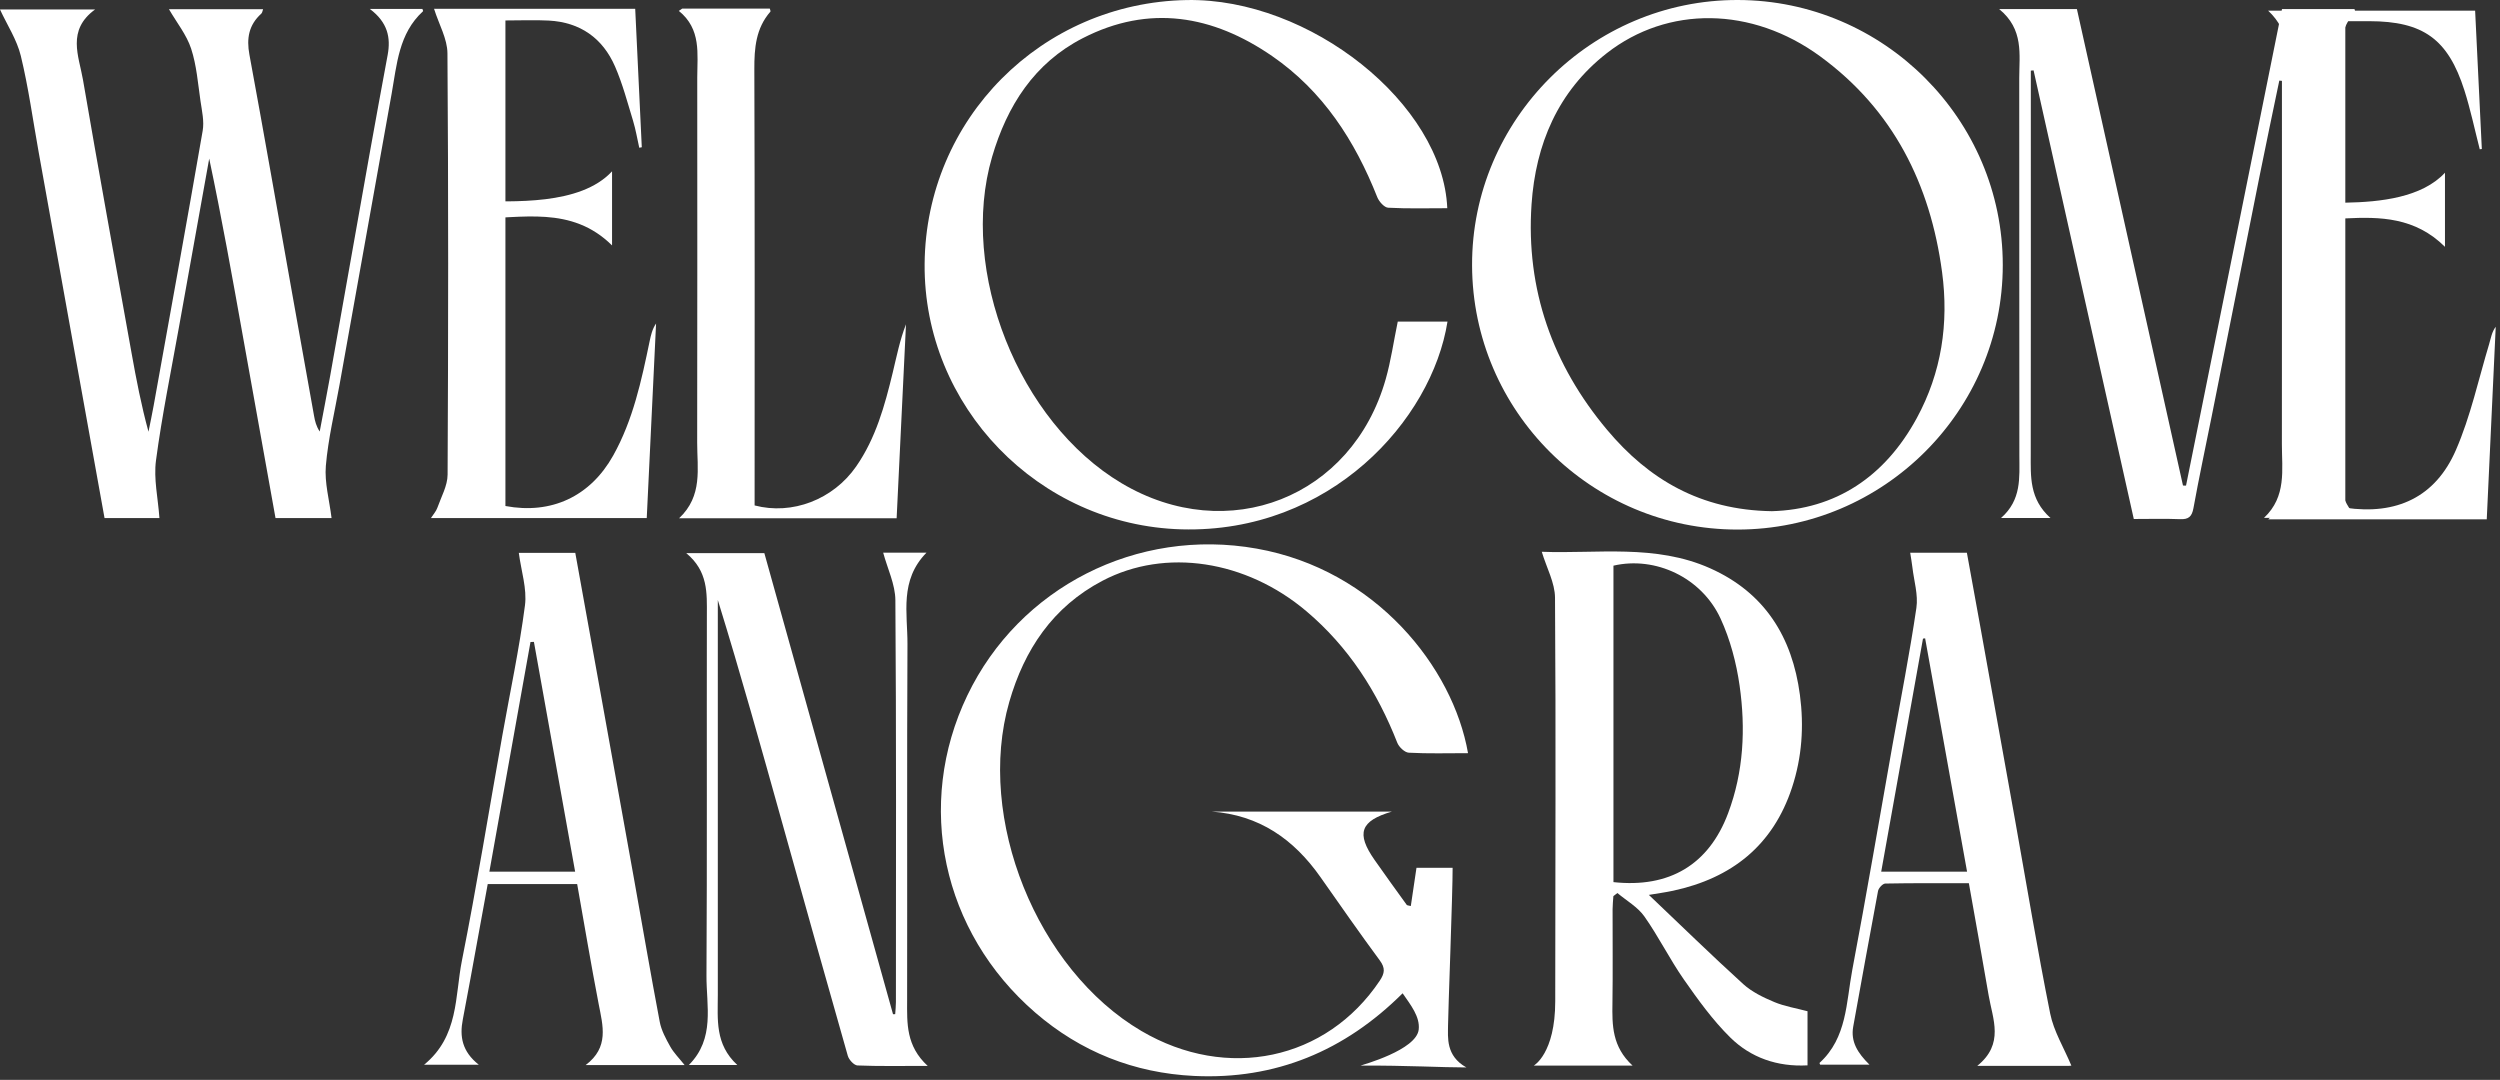
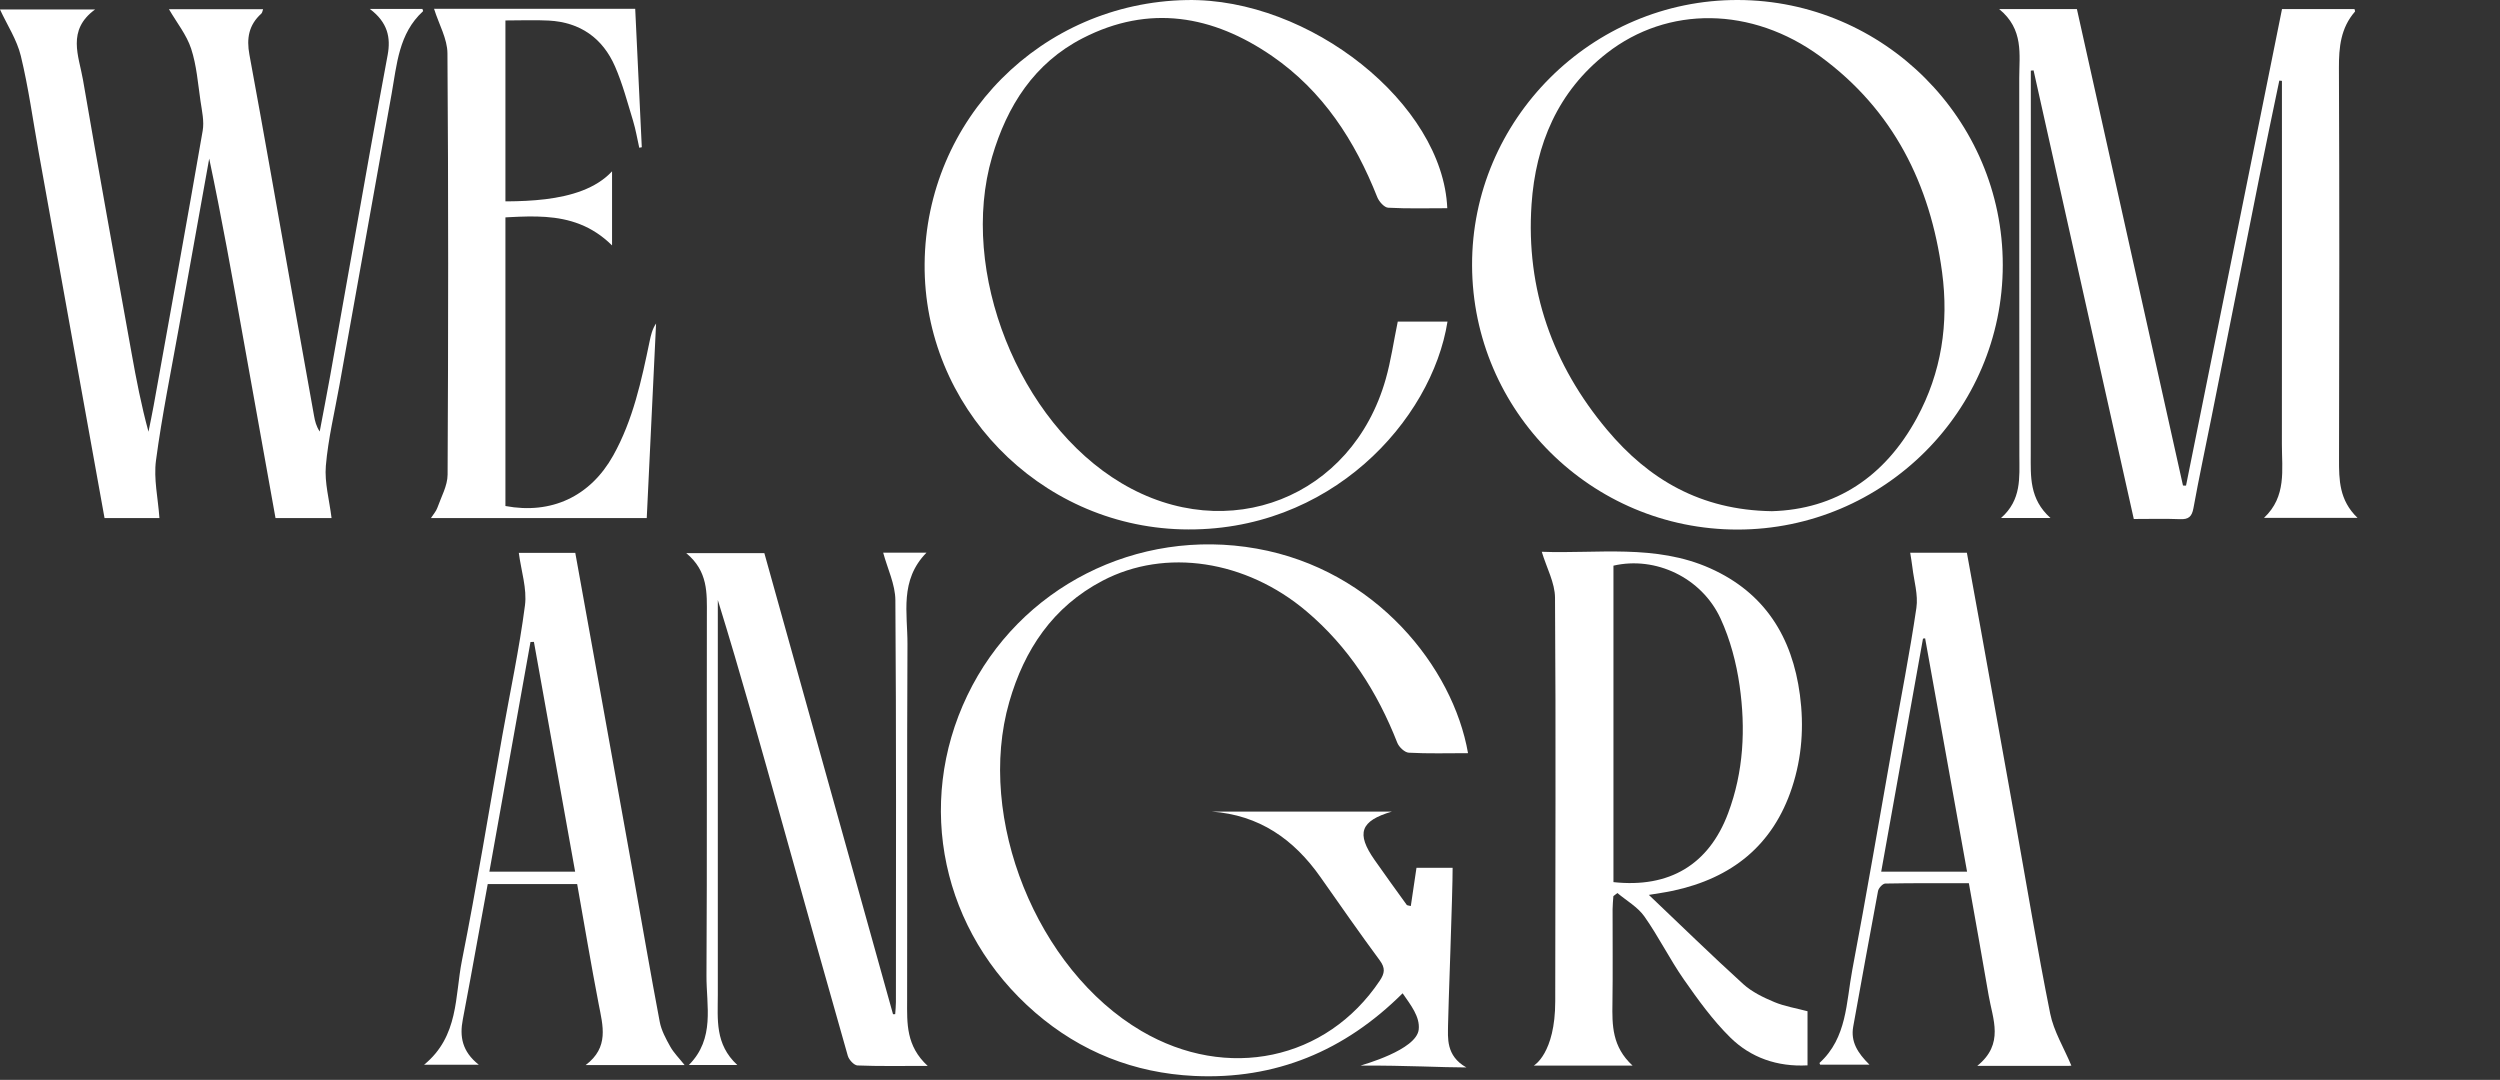
<svg xmlns="http://www.w3.org/2000/svg" width="507" height="219" viewBox="0 0 507 219" fill="none">
  <rect x="0" y="0" width="507" height="219" fill="#333333" stroke="none" />
  <path d="M443.327 98.478C449.803 66.327 456.28 34.171 462.791 1.842H477.489C477.528 2.024 477.657 2.276 477.587 2.355C474.705 5.658 474.315 9.554 474.334 13.77C474.443 40.209 474.423 66.648 474.354 93.092C474.344 97.343 474.389 101.451 478.107 105.02H459.142C463.76 100.675 462.756 95.249 462.766 90.055C462.791 66.584 462.776 43.112 462.776 19.64V16.397C462.598 16.382 462.42 16.362 462.242 16.347C460.902 22.83 459.523 29.308 458.223 35.8C454.97 52.039 451.751 68.282 448.513 84.521C447.282 90.687 445.957 96.839 444.835 103.03C444.519 104.773 443.856 105.361 442.106 105.287C439.051 105.163 435.986 105.252 432.733 105.252C425.935 74.809 419.172 44.539 412.409 14.274C412.221 14.289 412.038 14.308 411.85 14.323C411.85 15.276 411.85 16.224 411.85 17.177C411.85 42.135 411.87 67.087 411.835 92.045C411.83 96.607 411.524 101.194 415.84 105.05H405.809C409.996 101.367 409.532 96.859 409.527 92.42C409.497 66.91 409.527 41.394 409.502 15.883C409.502 11.04 410.466 5.955 405.423 1.832H421.194C428.343 33.939 435.526 66.204 442.709 98.468C442.917 98.473 443.12 98.478 443.327 98.483V98.478Z" fill="white" />
  <path d="M55.874 105.065C53.669 92.791 51.474 80.596 49.294 68.396C47.134 56.319 44.978 44.238 42.427 32.166C40.386 43.542 38.334 54.917 36.302 66.293C34.69 75.313 32.841 84.299 31.635 93.373C31.136 97.116 32.05 101.041 32.332 105.06H21.199C19.122 93.531 17.051 82.067 14.989 70.598C12.597 57.302 10.209 44.011 7.816 30.715C6.654 24.247 5.769 17.71 4.222 11.336C3.431 8.063 1.453 5.071 0 1.926H19.276C13.492 6.147 15.998 11.361 16.829 16.189C20.007 34.709 23.379 53.194 26.696 71.684C27.641 76.957 28.654 82.22 30.113 87.552C30.463 85.799 30.839 84.052 31.156 82.289C34.498 63.705 37.879 45.132 41.102 26.528C41.439 24.598 40.954 22.494 40.662 20.5C40.143 16.93 39.871 13.252 38.759 9.86C37.84 7.06 35.857 4.612 34.265 1.871H53.353C53.234 2.173 53.205 2.573 52.987 2.77C50.451 5.061 49.967 7.781 50.585 11.104C53.581 27.303 56.403 43.537 59.295 59.756C60.754 67.951 62.217 76.152 63.691 84.343C63.878 85.395 64.121 86.431 64.837 87.513C65.549 83.731 66.291 79.959 66.968 76.172C69.648 61.138 72.293 46.094 74.977 31.06C76.164 24.41 77.39 17.764 78.621 11.124C79.263 7.653 78.65 4.552 75.007 1.817H85.665C85.705 1.96 85.848 2.227 85.789 2.281C80.85 6.804 80.494 13.049 79.421 19.023C75.892 38.703 72.372 58.378 68.852 78.058C67.873 83.523 66.553 88.959 66.083 94.464C65.792 97.876 66.795 101.401 67.24 105.06H55.889L55.874 105.065Z" fill="white" />
  <path d="M406.163 53.752C406.163 83.286 382.008 107.38 352.385 107.395C322.752 107.41 298.641 83.43 298.537 53.841C298.429 24.267 322.787 -0.064 352.439 0C382.023 0.064 406.168 24.217 406.163 53.752ZM359.272 103.672C372.269 103.317 382.265 96.686 388.731 84.777C393.735 75.565 395.247 65.591 393.853 55.189C391.46 37.326 383.921 22.252 369.149 11.44C355.272 1.284 338.221 1.136 325.852 10.788C315.915 18.544 311.421 29.288 310.595 41.463C309.429 58.689 314.862 73.999 325.931 87.187C334.33 97.2 344.865 103.445 359.272 103.667V103.672Z" fill="white" />
  <path d="M283.456 65.226H293.551C290.392 85.182 269.762 108.16 239.645 107.351C210.6 106.571 187.265 82.393 187.513 53.505C187.765 24.153 211.213 0.553 240.658 0.01C265.59 -0.449 292.627 21.053 293.507 42.224C289.502 42.224 285.503 42.342 281.518 42.125C280.727 42.08 279.664 40.876 279.308 39.982C274.775 28.533 268.299 18.48 258.001 11.381C245.953 3.076 233.035 0.84 219.593 7.737C209.76 12.783 204.237 21.448 201.197 31.816C194.414 54.967 206.576 85.592 227.468 98.004C249.023 110.812 274.216 100.912 281.024 76.883C282.077 73.17 282.621 69.319 283.461 65.236L283.456 65.226Z" fill="white" />
  <path d="M96.3 40.797C103.839 40.797 117.637 41.755 124.123 34.744V49.773C115.862 41.592 105.752 44.361 96.3 44.307" fill="white" />
  <path d="M88.025 1.783H128.82C129.27 11.223 129.71 20.539 130.155 29.861C129.982 29.895 129.814 29.93 129.641 29.964C129.231 28.147 128.929 26.296 128.39 24.514C127.258 20.806 126.269 17.019 124.727 13.479C122.225 7.737 117.662 4.508 111.295 4.172C108.437 4.024 105.565 4.148 102.5 4.148V102.621C111.814 104.369 119.714 100.685 124.356 92.381C128.39 85.158 130.091 77.179 131.747 69.196C132.004 67.966 132.281 66.747 133.052 65.601C132.424 78.7 131.797 91.798 131.159 105.07H87.387C87.891 104.285 88.44 103.702 88.682 103.011C89.468 100.779 90.763 98.513 90.773 96.252C90.917 67.769 90.946 39.286 90.743 10.808C90.724 7.87 89.018 4.947 88.025 1.783Z" fill="white" />
-   <path d="M504.828 69.674C502.638 76.917 501.046 84.417 498.04 91.309C493.887 100.838 485.992 104.487 475.63 102.971V44.292C482.7 43.942 489.769 44.04 495.84 50.054V35.025C491.193 40.046 482.794 40.979 475.63 41.103V4.296C477.375 4.296 478.937 4.296 480.495 4.296C491.406 4.31 496.463 7.905 499.785 18.332C501.031 22.247 501.871 26.291 502.895 30.27C503.033 30.256 503.177 30.236 503.315 30.221C502.86 20.835 502.405 11.454 501.956 2.168H459.978C464.551 6.414 463.968 11.425 463.963 16.328C463.948 41.567 463.948 66.811 463.963 92.05C463.963 96.671 464.487 101.401 459.998 105.321H504.314C504.927 92.168 505.53 79.213 506.133 66.263C505.317 67.369 505.164 68.549 504.823 69.674H504.828Z" fill="white" />
-   <path d="M138.347 1.748H156.12C156.179 2.02 156.312 2.272 156.238 2.356C153.282 5.743 152.965 9.747 152.98 14.042C153.084 42.436 153.035 70.83 153.035 99.219V102.502C160.638 104.502 168.958 101.322 173.63 94.598C177.62 88.856 179.434 82.24 181.046 75.565C181.837 72.287 182.48 68.979 183.735 65.764C183.103 78.828 182.475 91.897 181.837 105.099H137.724C142.564 100.547 141.377 94.998 141.387 89.735C141.432 65.053 141.412 40.372 141.402 15.691C141.402 10.917 142.257 5.93 137.669 2.212C137.897 2.059 138.124 1.901 138.347 1.748Z" fill="white" />
  <path d="M188.144 216.165C182.696 216.165 178.288 216.254 173.895 216.075C173.199 216.045 172.164 214.923 171.935 214.118C167.438 198.367 163.025 182.592 158.617 166.817C154.413 151.777 150.229 136.733 145.572 121.683V124.485C145.572 150.252 145.572 176.019 145.572 201.791C145.572 206.705 144.945 211.748 149.527 215.981H139.701C145.05 210.595 143.239 204.002 143.273 197.841C143.413 173.475 143.308 149.104 143.353 124.738C143.363 120.307 143.632 115.875 139.169 112.173H155.01C163.671 143.212 172.388 174.449 181.104 205.681C181.253 205.681 181.398 205.671 181.547 205.671C181.597 204.856 181.691 204.037 181.691 203.222C181.701 176.054 181.781 148.886 181.582 121.718C181.557 118.503 179.975 115.298 179.109 112.079H187.895C182.378 117.688 184.064 124.371 184.035 130.651C183.91 154.739 184.01 178.826 183.965 202.914C183.955 207.514 183.716 212.105 188.144 216.175V216.165Z" fill="white" />
  <path d="M86.001 215.931C93.085 210.143 92.239 202.025 93.677 194.81C96.697 179.656 99.16 164.388 101.871 149.169C103.433 140.375 105.314 131.62 106.463 122.771C106.901 119.398 105.697 115.81 105.214 112.119H116.667C118.224 120.759 119.782 129.355 121.329 137.95C123.737 151.325 126.15 164.696 128.548 178.071C130.289 187.785 131.951 197.518 133.791 207.212C134.125 208.971 135.045 210.67 135.936 212.26C136.637 213.512 137.702 214.565 138.841 215.996H118.767C123.568 212.389 122.259 208.027 121.408 203.609C119.856 195.57 118.508 187.496 117.05 179.288H98.911C98.259 182.856 97.583 186.567 96.901 190.274C95.891 195.769 94.921 201.274 93.856 206.76C93.189 210.203 93.702 213.244 97.1 215.927H86.01L86.001 215.931ZM116.637 176.774C113.811 161.034 111.045 145.602 108.279 130.174C108.045 130.184 107.811 130.189 107.583 130.199C104.811 145.666 102.045 161.133 99.244 176.774H116.637Z" fill="white" />
  <path d="M420.076 216.101C420.27 216.076 419.932 216.155 419.589 216.155C413.693 216.165 407.798 216.16 400.987 216.16C406.519 211.698 404.126 206.7 403.3 201.881C402.016 194.363 400.658 186.861 399.285 179.115C393.544 179.115 387.937 179.075 382.33 179.184C381.818 179.194 380.982 180.094 380.867 180.69C379.136 189.842 377.509 199.014 375.837 208.176C375.275 211.271 376.748 213.562 379.131 215.917H369.131C369.111 215.862 368.962 215.599 369.012 215.549C374.594 210.456 374.4 203.282 375.638 196.723C378.534 181.445 381.131 166.107 383.852 150.794C385.484 141.627 387.29 132.49 388.643 123.283C389.036 120.63 388.151 117.788 387.832 115.035C387.728 114.126 387.559 113.222 387.39 112.094H398.882C399.763 116.938 400.678 121.932 401.579 126.93C403.952 140.127 406.33 153.318 408.693 166.514C411.026 179.532 413.176 192.584 415.778 205.552C416.494 209.13 418.539 212.444 420.066 216.096L420.076 216.101ZM398.922 176.775C396.046 160.791 393.23 145.125 390.415 129.454C390.27 129.474 390.126 129.494 389.982 129.514C387.166 145.214 384.355 160.92 381.509 176.775H398.922Z" fill="white" />
  <path d="M294.591 175.984H287.263C286.865 178.667 286.491 181.182 286.113 183.745C285.611 183.611 285.362 183.621 285.283 183.507C283.098 180.476 280.899 177.455 278.76 174.39C274.999 169.004 275.845 166.475 282.293 164.587H245.691C255.377 165.272 262.387 170.196 267.78 177.863C271.755 183.517 275.7 189.196 279.81 194.756C280.974 196.326 280.83 197.369 279.81 198.894C269.014 215.012 248.865 219.29 231.482 209.085C210.263 196.624 197.905 165.923 204.676 142.372C207.735 131.725 213.531 123.054 223.586 117.778C236.357 111.07 252.706 113.619 264.934 123.954C273.506 131.198 279.312 140.295 283.372 150.635C283.715 151.504 284.87 152.602 285.695 152.647C289.616 152.861 293.551 152.742 297.715 152.742C294.681 135.322 278.974 115.542 254.855 111.259C230.556 106.941 206.706 119.104 196.178 141.026C185.546 163.171 191.014 188.982 209.944 205.349C219.163 213.318 230.034 217.621 242.183 218.202C258.656 218.987 272.695 213.149 284.452 201.438C286.123 203.853 287.994 206.203 287.715 208.787C287.263 212.965 276.263 215.956 275.934 216.1C285.452 216.061 292.357 216.478 297.382 216.478C293.163 214.123 293.661 210.347 293.661 207.987C293.661 205.756 294.621 180.63 294.591 175.979V175.984Z" fill="white" />
  <path d="M359.795 203.202C357.576 202.273 355.277 201.16 353.526 199.57C347.068 193.702 340.824 187.601 334.387 181.485C336.173 181.182 337.755 180.973 339.307 180.64C351.207 178.076 359.566 171.458 363.426 159.703C365.441 153.566 365.869 147.306 365.023 140.926C363.471 129.191 357.909 120.203 346.819 115.249C335.695 110.285 323.879 112.337 312.67 111.9C313.655 115.169 315.337 118.185 315.357 121.216C315.556 149.88 315.402 174.38 315.402 203.043C315.402 213.686 311.048 216.105 311.048 216.105H331.088C326.909 212.26 326.939 207.892 327.004 203.456C327.098 197.106 327.023 190.756 327.033 184.406C327.033 183.517 327.138 182.622 327.193 181.733C327.466 181.524 327.74 181.316 328.009 181.107C329.859 182.662 332.118 183.934 333.466 185.837C336.367 189.941 338.606 194.507 341.481 198.631C344.352 202.74 347.332 206.884 350.884 210.387C355.048 214.491 360.411 216.379 366.566 216.056V205.08C364.247 204.459 361.909 204.092 359.79 203.202H359.795ZM327.208 178.901V114.717C335.695 112.745 345.078 117.102 348.929 125.444C350.884 129.678 352.128 134.403 352.79 139.033C354.033 147.773 353.615 156.528 350.456 164.934C346.556 175.329 338.566 180.128 327.208 178.896V178.901Z" fill="white" />
</svg>